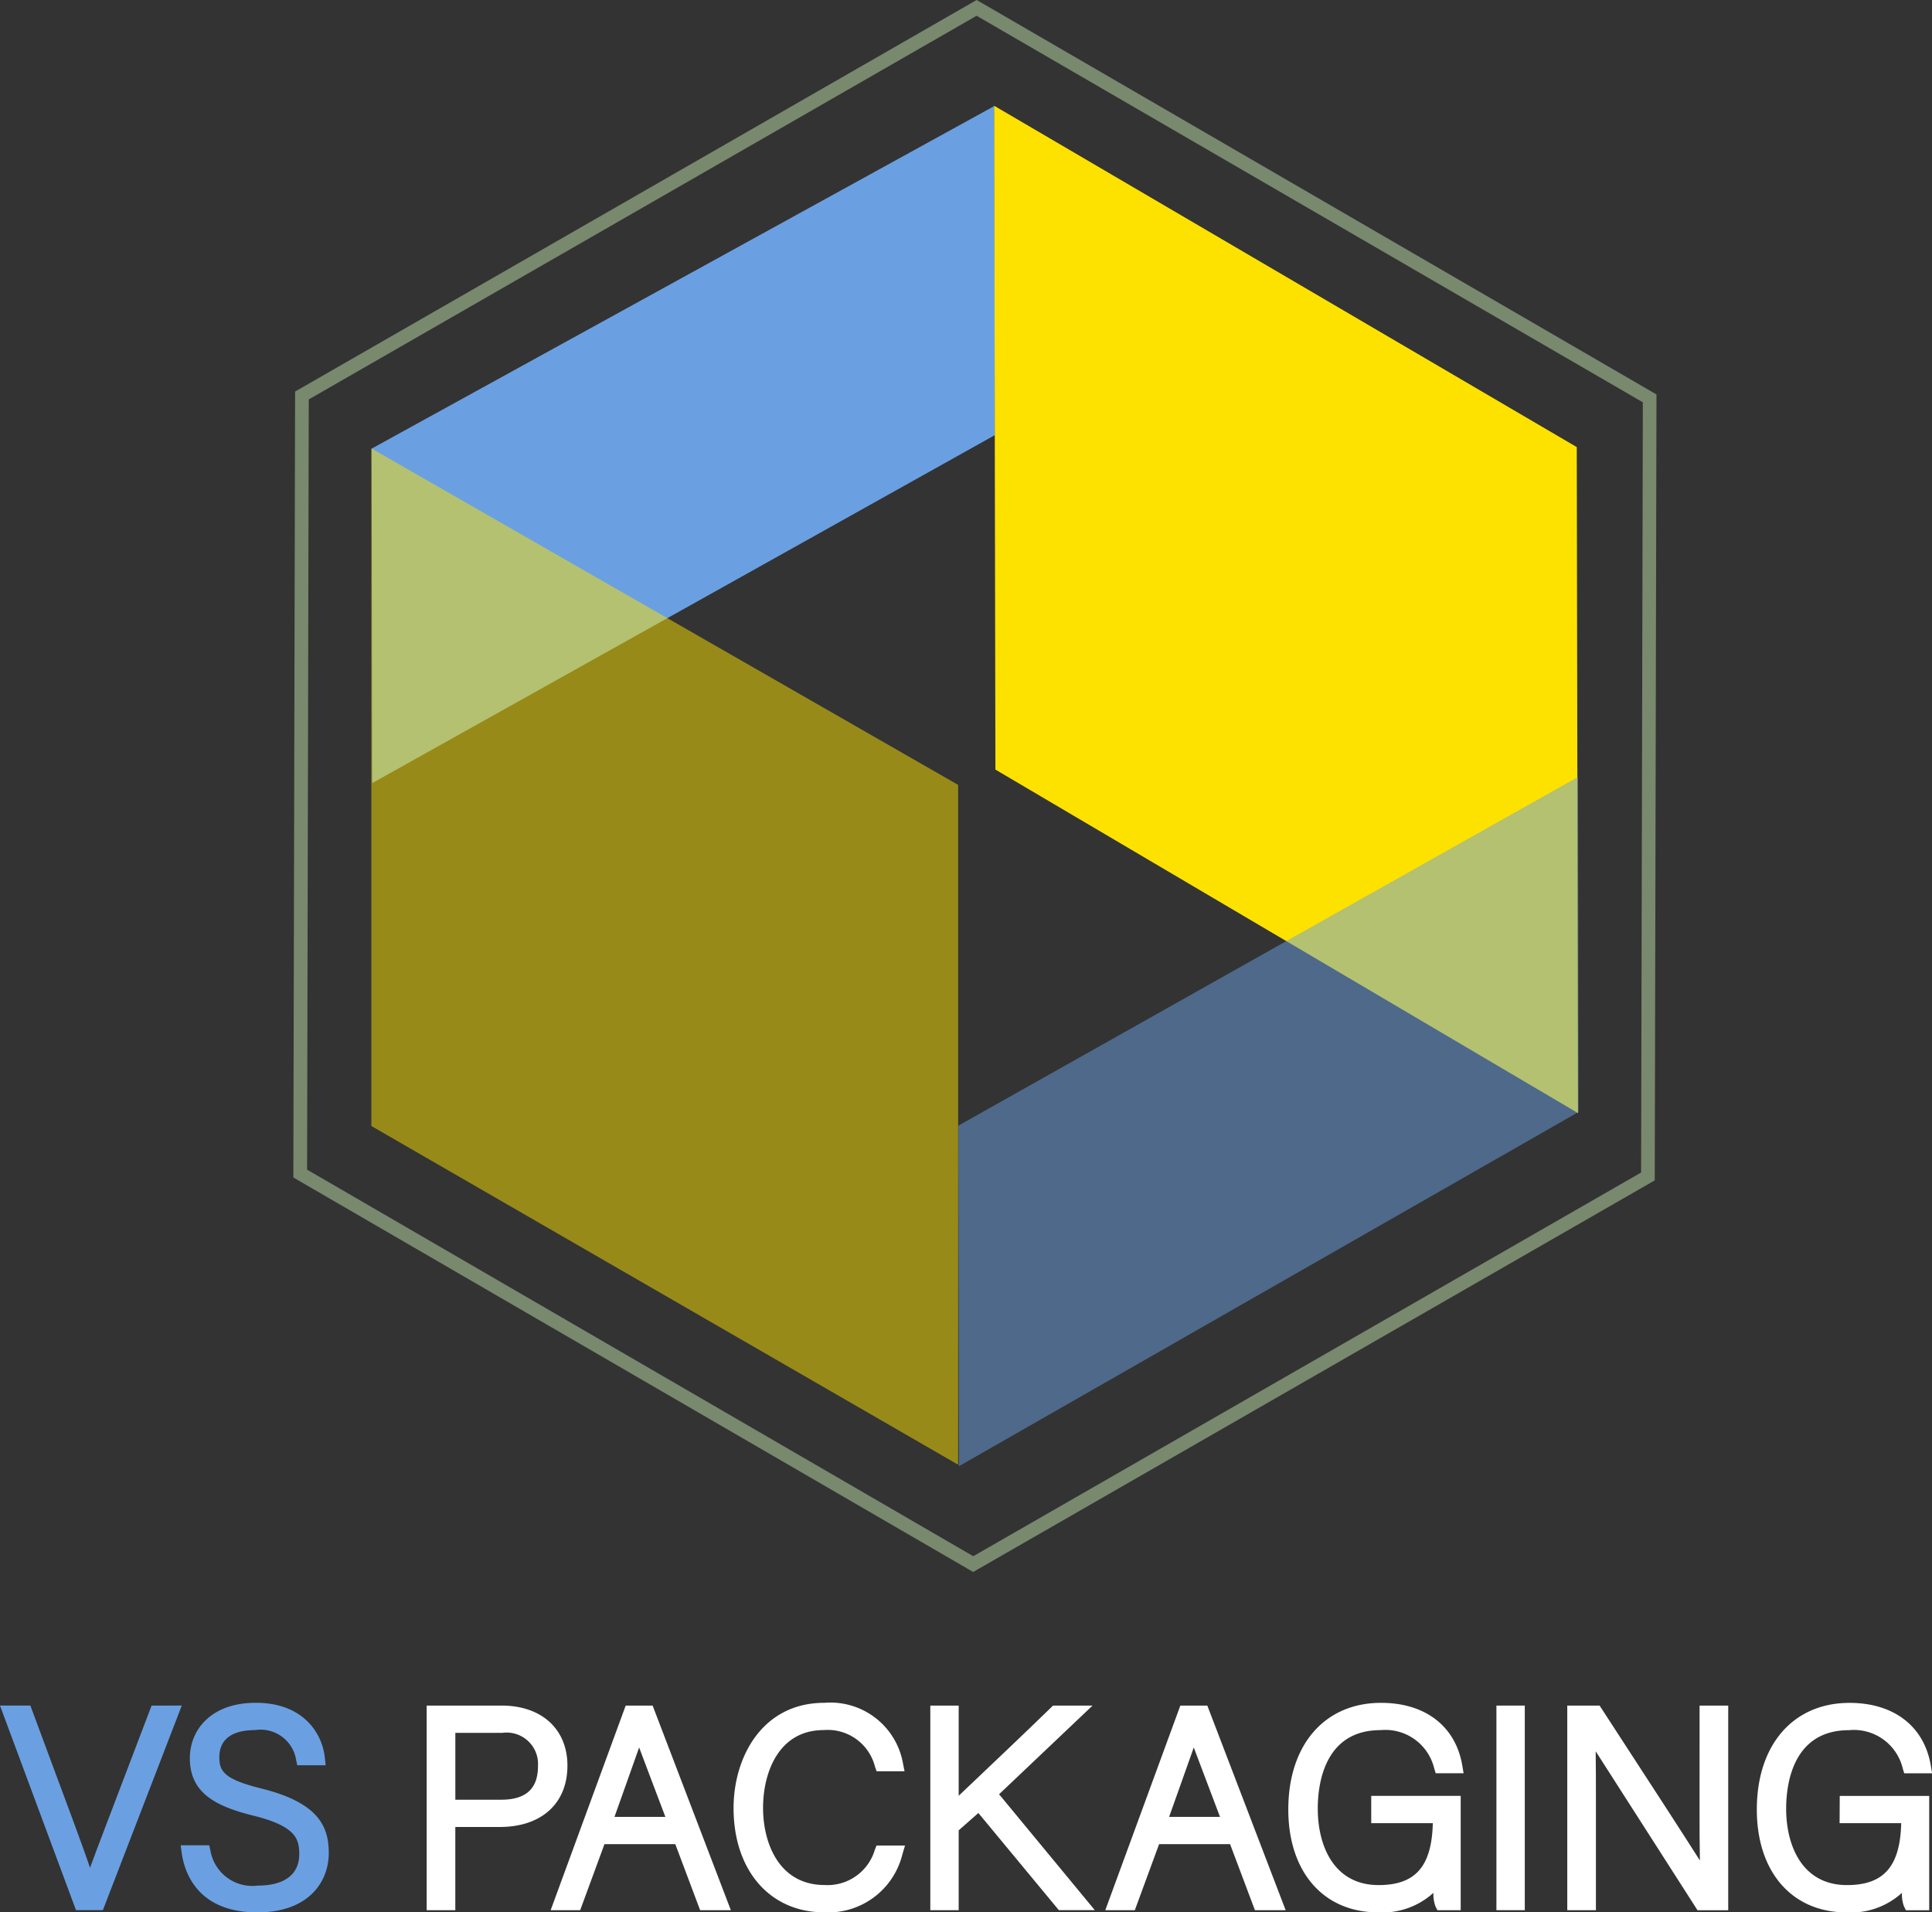
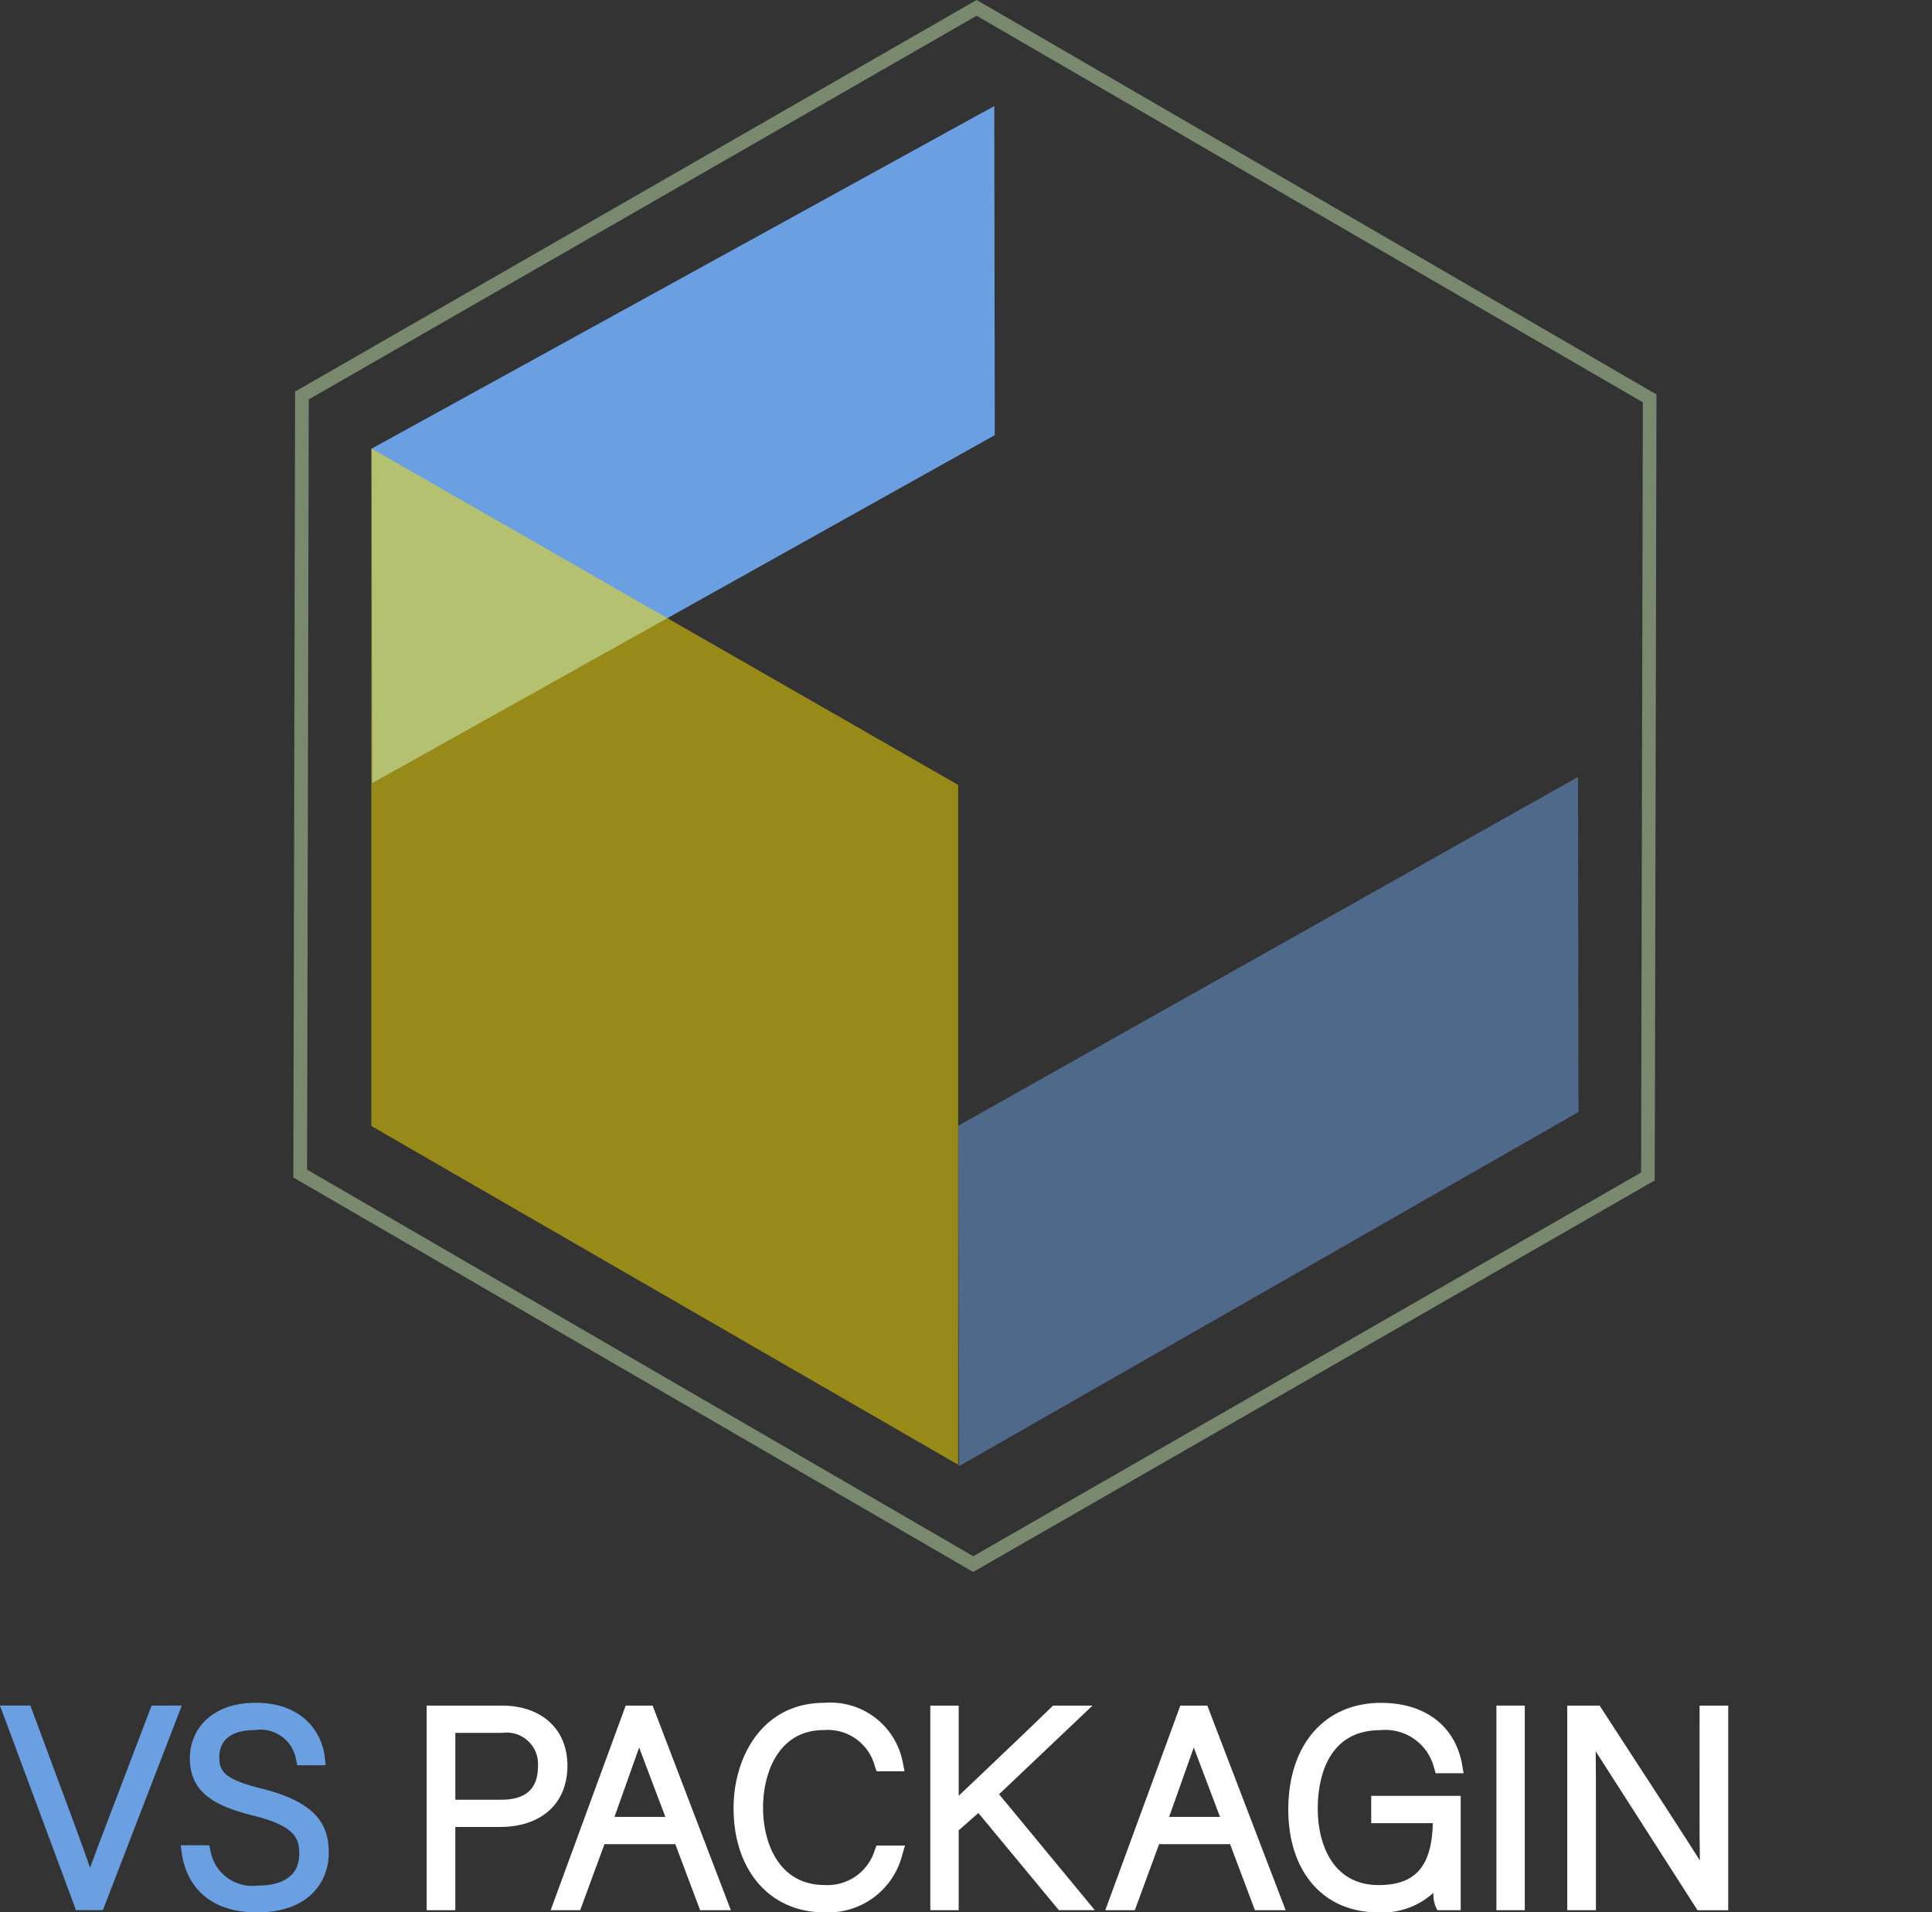
<svg xmlns="http://www.w3.org/2000/svg" width="110.718" height="109.587" viewBox="0 0 110.718 109.587">
  <rect x="0" y="0" width="110.718" height="109.587" fill="#333333" stroke="none" />
  <g id="Group_1690" data-name="Group 1690" transform="translate(-80.928 -75.532)">
    <g id="Group_1692" data-name="Group 1692" transform="translate(97.744 75.532)">
      <g id="Group_1690-2" data-name="Group 1690" transform="translate(4.465 6.062)">
        <path id="Path_750" data-name="Path 750" d="M135.4,110.712l35.686-19.633.027,18.86-35.679,19.94Z" transform="translate(-135.386 -91.064)" fill="#6aa0e2" />
        <path id="Path_751" data-name="Path 751" d="M135.373,180.1V141.27L169,160.553V199.51Z" transform="translate(-135.373 -121.637)" fill="#fde200" opacity="0.5" />
-         <path id="Path_752" data-name="Path 752" d="M226.759,129.08l-.07-38.039L260.075,110.6l.07,38.166Z" transform="translate(-190.996 -91.042)" fill="#fde200" />
        <path id="Path_753" data-name="Path 753" d="M221.43,209.423l35.515-19.985.027,19.2-35.508,20.3Z" transform="translate(-187.793 -150.978)" fill="#6aa0e2" opacity="0.5" />
      </g>
      <g id="Group_1691" data-name="Group 1691">
        <path id="Path_754" data-name="Path 754" d="M162.906,165.612l-.2-.113-38.762-22.491.1-45.04.2-.113L163.1,75.532l.2.113,38.762,22.491-.1,45.04-.2.113Zm-38.174-23.054,38.176,22.152,38.272-21.986.1-44.138L163.1,76.435,124.827,98.421Z" transform="translate(-123.949 -75.532)" fill="#78896e" />
      </g>
    </g>
    <g id="Group_1693" data-name="Group 1693" transform="translate(80.928 173.114)">
      <path id="Path_755" data-name="Path 755" d="M89.615,325.584l-2.654,6.968c-.311.815-.627,1.646-.874,2.326-.271-.8-.636-1.793-.992-2.76l-2.427-6.535H80.928l4.355,11.724h1.54l4.522-11.724Z" transform="translate(-80.928 -325.428)" fill="#6aa0e2" />
      <path id="Path_756" data-name="Path 756" d="M112.072,330.1h0c-2.1-.521-2.439-.955-2.439-1.793,0-1.292,1.114-1.563,2.048-1.563a2.063,2.063,0,0,1,2.353,1.707l.066.309h1.626l-.046-.432c-.154-1.452-1.281-3.148-3.953-3.148-2.613,0-3.783,1.594-3.783,3.173,0,1.979,1.443,2.745,3.611,3.287,2.462.607,2.658,1.332,2.658,2.215,0,1.159-.844,1.8-2.376,1.8a2.437,2.437,0,0,1-2.714-2.009l-.069-.3h-1.637l.061.444c.142,1.022.846,3.4,4.327,3.4,3.023,0,4.1-1.827,4.1-3.392C115.9,332.374,115.438,330.941,112.072,330.1Z" transform="translate(-97.064 -325.184)" fill="#6aa0e2" />
      <path id="Path_757" data-name="Path 757" d="M147.784,325.584h-4.3v11.724h1.642V332.54h2.548c2.391,0,3.877-1.348,3.877-3.517C151.551,326.934,150.072,325.584,147.784,325.584Zm2.079,3.471c0,1.293-.69,1.923-2.11,1.923h-2.626v-3.83h2.688A1.8,1.8,0,0,1,149.863,329.055Z" transform="translate(-119.033 -325.428)" fill="#fff" />
      <path id="Path_758" data-name="Path 758" d="M165.957,325.584l-4.3,11.724h1.692l1.391-3.783H168.8l1.422,3.783h1.761L167.5,325.584Zm-.643,6.378c.236-.665.454-1.277.652-1.832.3-.854.561-1.575.761-2.146.165.446.379,1.01.653,1.732.239.629.521,1.37.851,2.246Z" transform="translate(-130.1 -325.428)" fill="#fff" />
      <path id="Path_759" data-name="Path 759" d="M196.58,333.6a2.826,2.826,0,0,1-2.874,2.023c-2.607,0-3.533-2.383-3.533-4.424s.909-4.455,3.47-4.455a2.793,2.793,0,0,1,2.945,2.1l.092.261h1.6l-.091-.467a4.223,4.223,0,0,0-4.5-3.457c-3.576,0-5.206,3.128-5.206,6.034,0,3.572,2.086,5.972,5.19,5.972a4.374,4.374,0,0,0,4.486-3.327l.149-.5h-1.631Z" transform="translate(-146.444 -325.184)" fill="#fff" />
      <path id="Path_760" data-name="Path 760" d="M226.621,325.584h-2.264l-.114.111c-1.29,1.259-3.1,2.975-4.42,4.229l-.872.827v-5.167h-1.626v11.724h1.626v-4.576l1.128-.993,4.612,5.568h2.061l-5.486-6.642Z" transform="translate(-164.011 -325.428)" fill="#fff" />
      <path id="Path_761" data-name="Path 761" d="M247.276,325.584l-4.3,11.724h1.692l1.391-3.783h4.068l1.423,3.783h1.761l-4.489-11.724Zm-.643,6.378c.236-.665.454-1.277.652-1.832.3-.854.561-1.575.761-2.146.165.446.379,1.01.654,1.732.238.629.521,1.37.85,2.246Z" transform="translate(-179.634 -325.428)" fill="#fff" />
      <path id="Path_762" data-name="Path 762" d="M275.088,326.747a2.881,2.881,0,0,1,3.081,2.192l.084.278h1.6l-.078-.457c-.382-2.24-2.122-3.577-4.653-3.577-3.229,0-5.315,2.4-5.315,6.112,0,3.58,2.018,5.894,5.143,5.894a4.339,4.339,0,0,0,3.175-1.12,1.95,1.95,0,0,0,.118.779l.108.217h1.336v-6.55h-5.128v1.563h3.53c-.061,2.484-1,3.548-3.107,3.548-2.57,0-3.486-2.261-3.486-4.377C271.493,329.9,271.844,326.747,275.088,326.747Z" transform="translate(-195.978 -325.184)" fill="#fff" />
      <rect id="Rectangle_908" data-name="Rectangle 908" width="1.626" height="11.724" transform="translate(85.756 0.156)" fill="#fff" />
      <path id="Path_763" data-name="Path 763" d="M318.3,331.6c0,.985,0,1.934.02,2.861-1.064-1.678-2.893-4.488-4.327-6.691l-1.42-2.184h-1.854v11.724h1.642v-6.32c0-1.01,0-1.932-.014-2.788.741,1.155,1.85,2.887,2.937,4.585,1.074,1.678,2.126,3.323,2.783,4.344l.115.18h1.761V325.584h-1.641Z" transform="translate(-220.903 -325.428)" fill="#fff" />
-       <path id="Path_764" data-name="Path 764" d="M343.236,332.078h3.53c-.061,2.484-1,3.548-3.107,3.548-2.57,0-3.486-2.261-3.486-4.377,0-1.354.351-4.5,3.6-4.5a2.88,2.88,0,0,1,3.081,2.192l.084.278h1.6l-.078-.457c-.382-2.24-2.122-3.577-4.653-3.577-3.229,0-5.315,2.4-5.315,6.112,0,3.58,2.018,5.894,5.143,5.894a4.337,4.337,0,0,0,3.174-1.12,1.959,1.959,0,0,0,.118.779l.108.217h1.336v-6.55h-5.127Z" transform="translate(-237.813 -325.184)" fill="#fff" />
    </g>
  </g>
</svg>